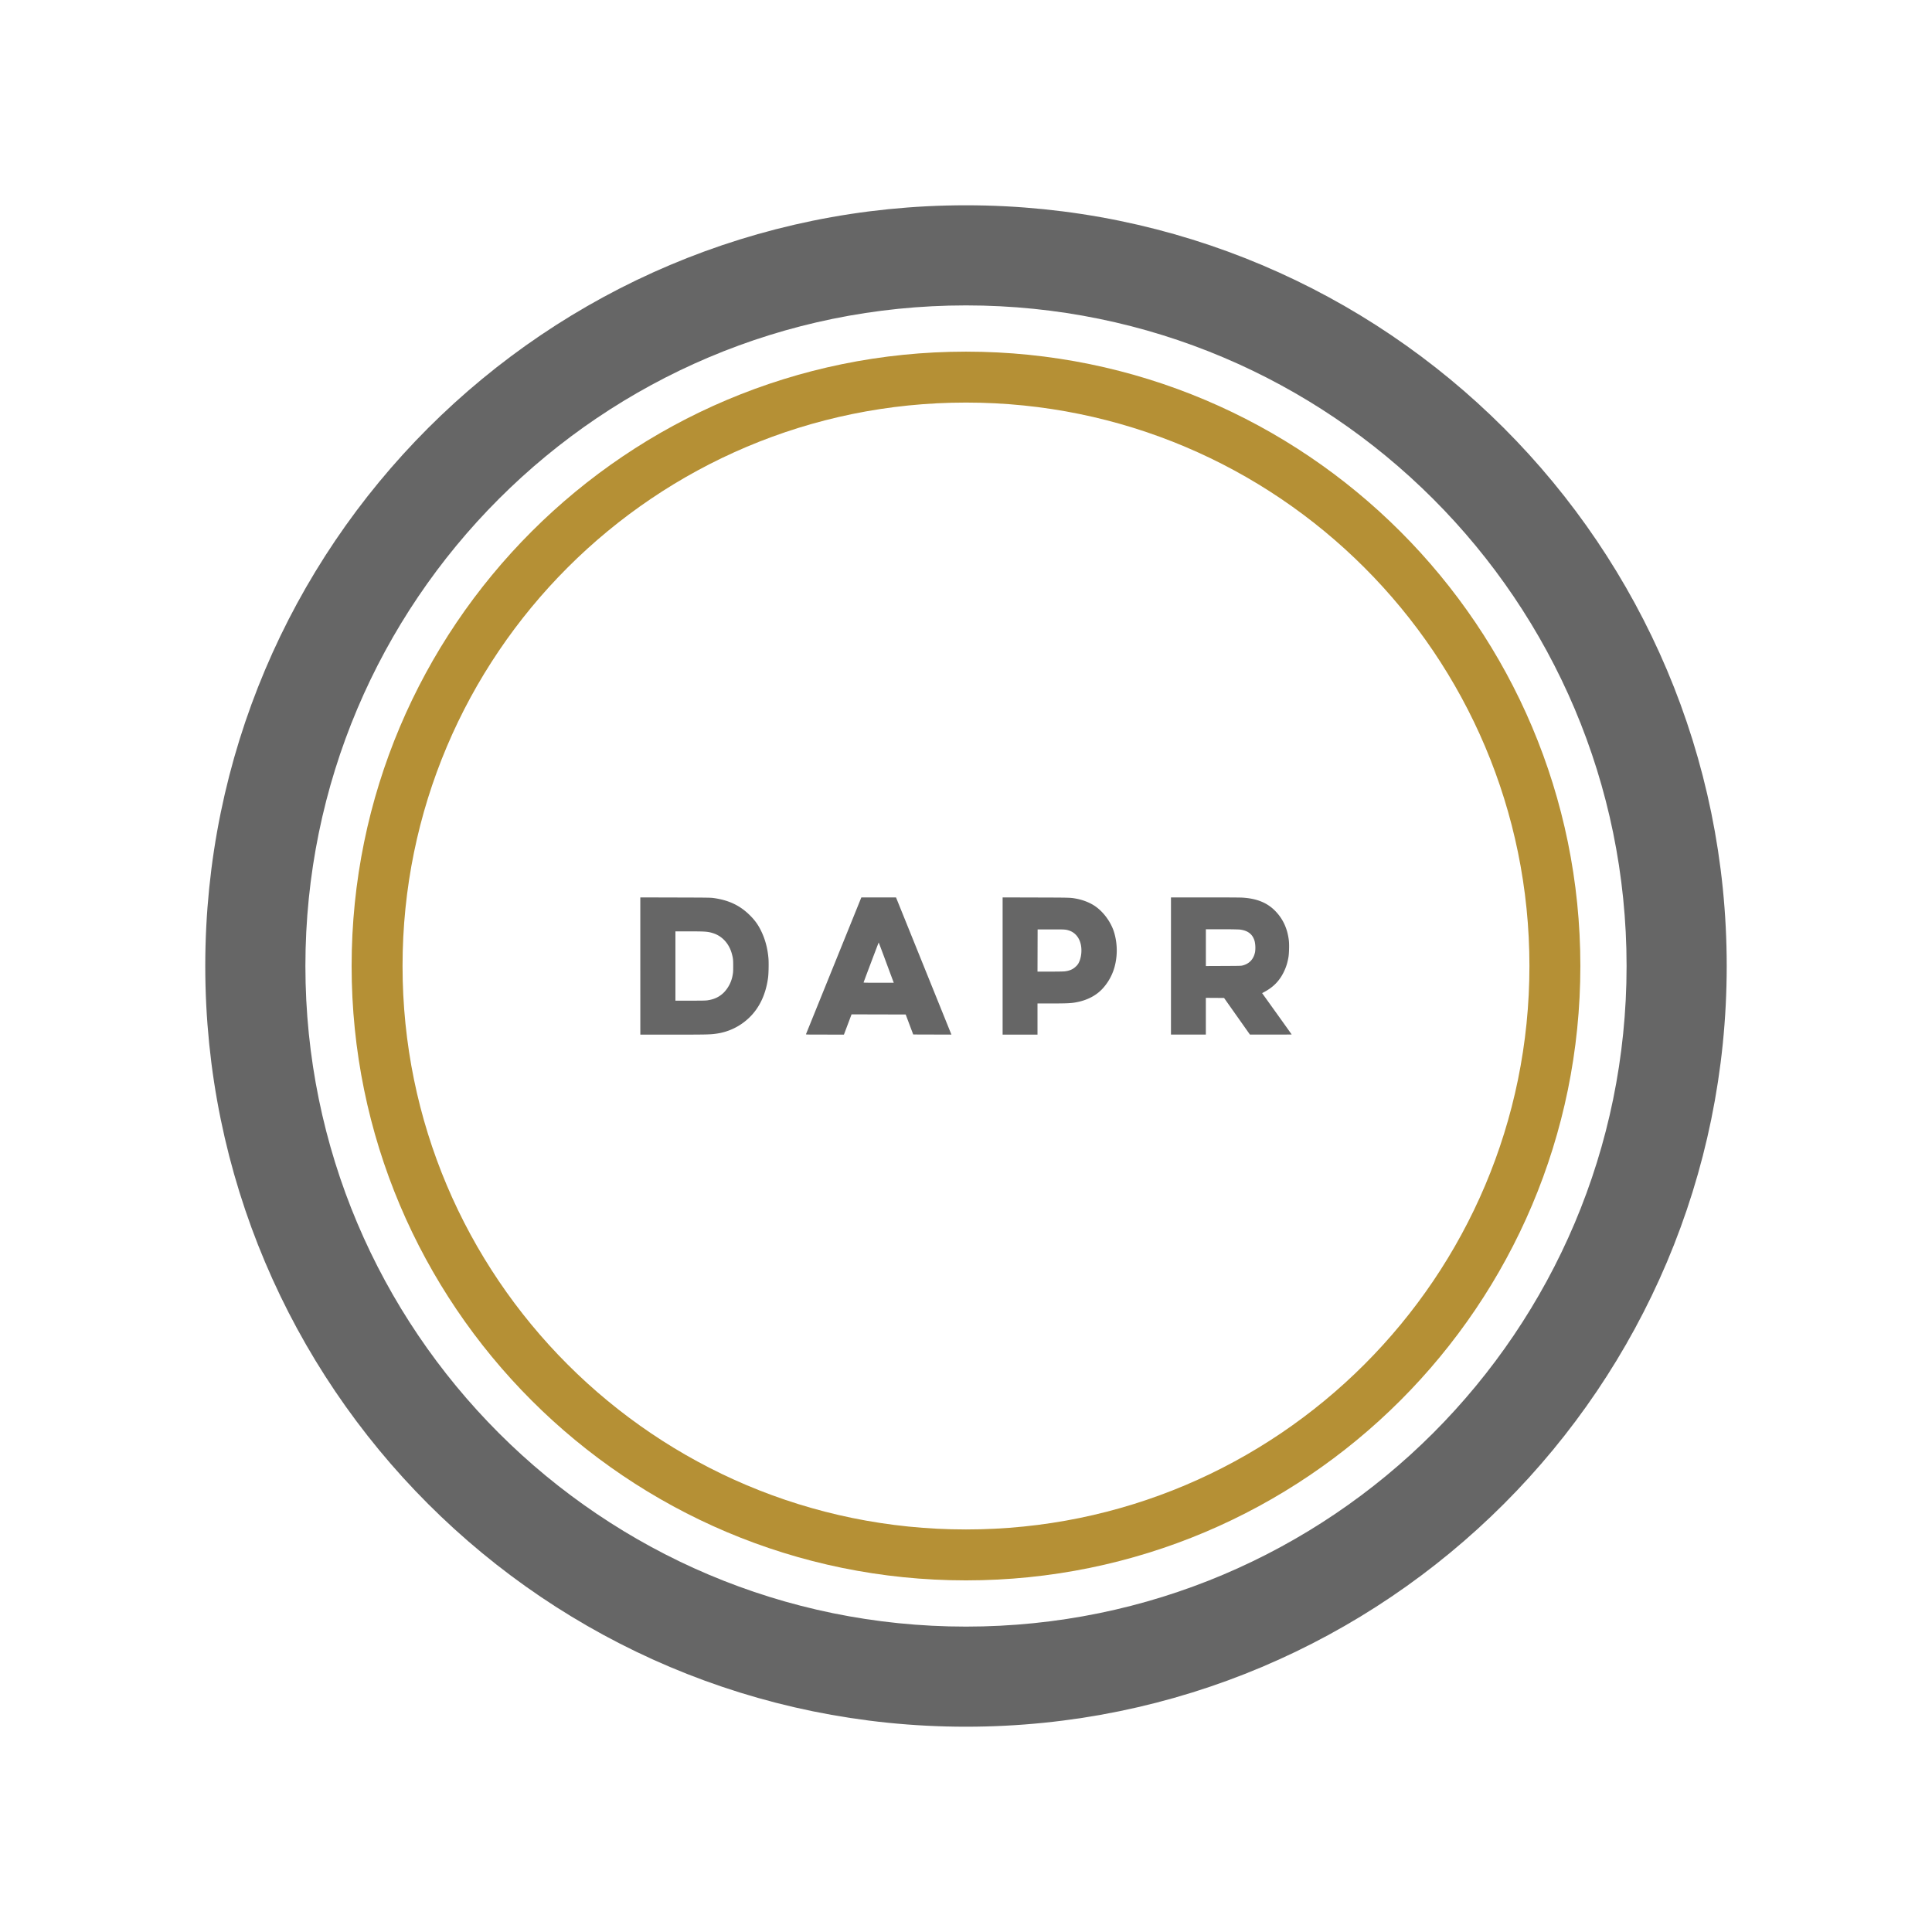
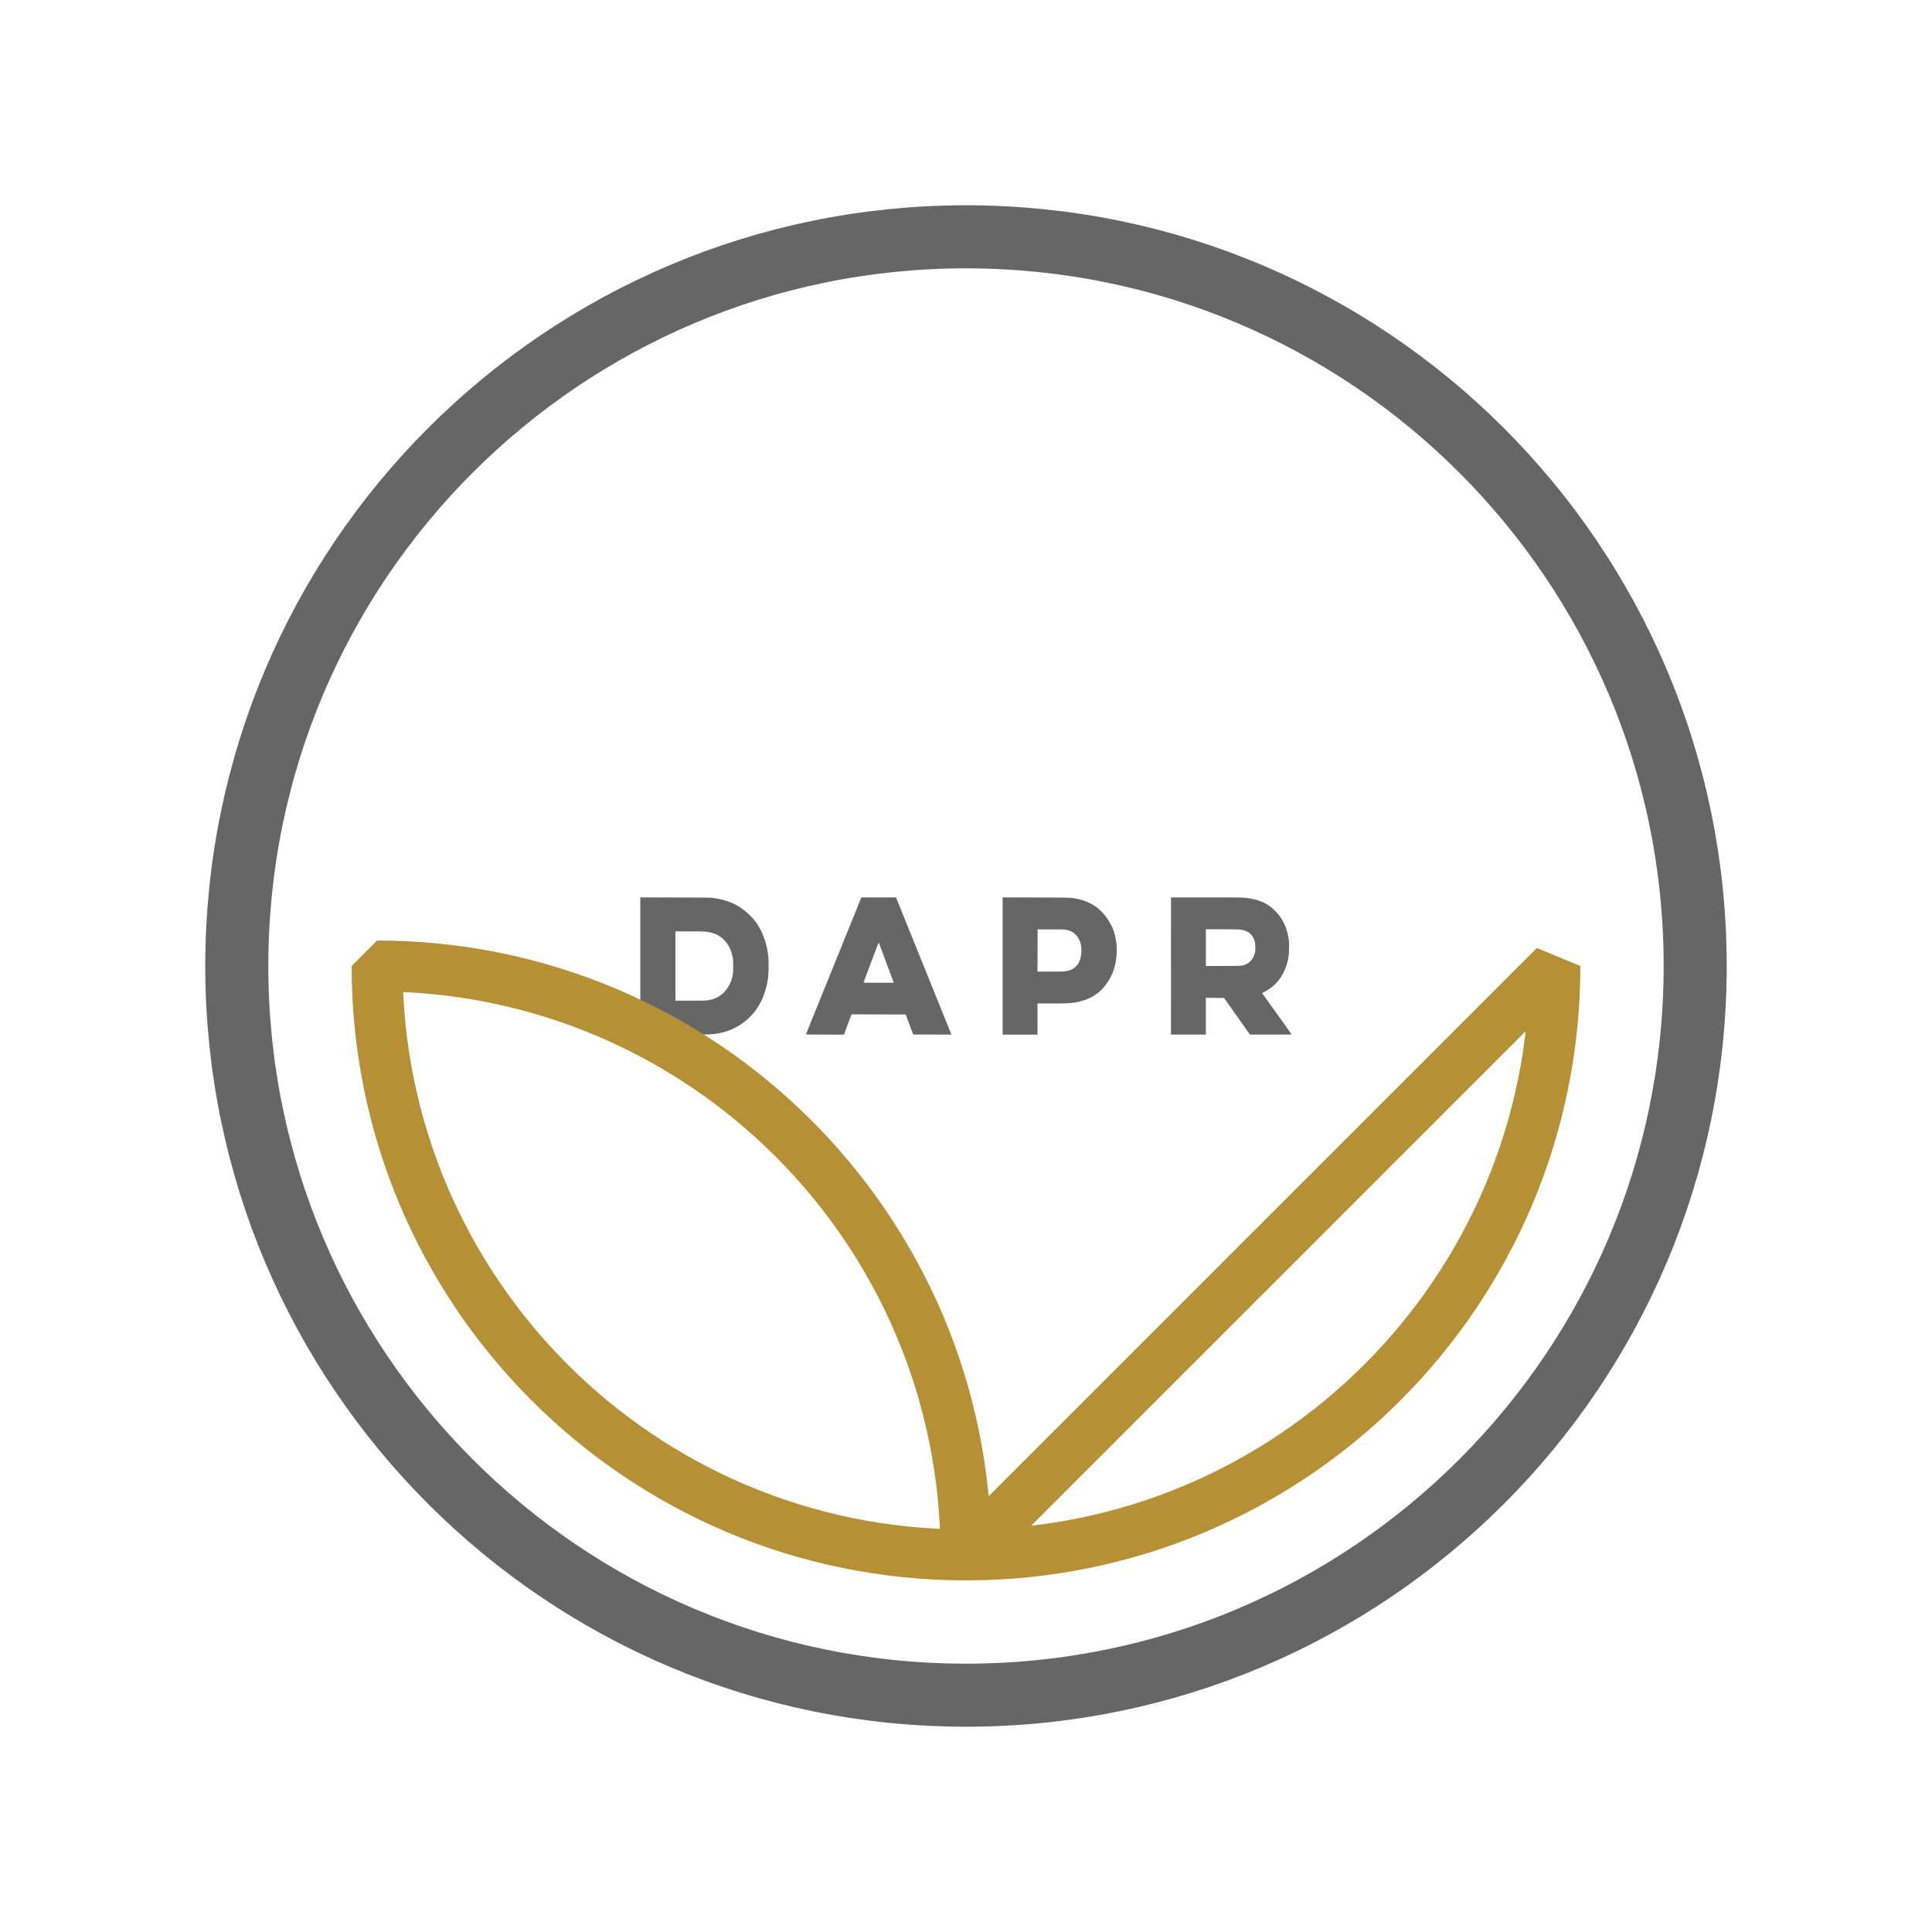
<svg xmlns="http://www.w3.org/2000/svg" data-bbox="12.085 12.086 74.431 74.43" viewBox="0 0 98.602 98.602" height="372.669" width="372.669" data-type="ugc">
  <g>
    <path fill="#666666" d="M32.679 49.301V45.8l1.783.005c1.579.004 1.8.007 1.932.024.817.11 1.402.393 1.928.935.221.228.37.437.511.723.213.428.342.901.386 1.42.019.221.009.777-.018.978-.111.85-.437 1.546-.96 2.049a3.008 3.008 0 0 1-1.74.828c-.276.037-.525.042-2.17.042H32.68zm3.438 1.75c.343-.05.606-.178.829-.401a1.68 1.68 0 0 0 .447-.895c.023-.12.027-.178.027-.447 0-.326-.006-.39-.062-.605-.135-.528-.488-.923-.958-1.074-.268-.086-.394-.095-1.244-.095h-.685v3.536h.761c.626 0 .783-.003.885-.018zm5.017 1.731 1.417-3.5L43.96 45.8h1.769l1.221 3.023 1.414 3.501.193.478-1.95-.006-.192-.51-.192-.51-2.763-.007-.194.516-.195.517H42.1c-.921 0-.972-.001-.965-.021zm4.46-2.682c-.013-.031-.185-.493-.383-1.027-.197-.533-.362-.97-.366-.97-.006 0-.76 1.995-.77 2.037-.004.014.112.016.768.016h.772zm5.576-.799V45.8l1.694.005c1.77.005 1.758.005 2.044.056.334.06.671.187.928.351.439.28.827.787 1.006 1.312a3.23 3.23 0 0 1 .042 1.822 2.693 2.693 0 0 1-.545 1.033c-.352.423-.875.695-1.522.793-.217.032-.47.041-1.17.041h-.697v1.591h-1.78zm3.175.273c.25-.031.423-.108.57-.255a.618.618 0 0 0 .152-.208c.118-.243.157-.603.096-.895-.075-.364-.296-.628-.61-.728-.17-.054-.198-.055-.915-.055h-.682l-.006 2.154h.644c.396 0 .685-.005.75-.013zm5.417-.272V45.8h1.73c1.045 0 1.808.004 1.926.012.718.045 1.243.255 1.65.664.409.41.649.932.713 1.553.02.202.008.648-.024.827-.053.298-.12.509-.243.76-.221.449-.53.765-.99 1.01l-.11.06.754 1.052c.415.579.754 1.055.754 1.058 0 .003-.48.006-1.065.005h-1.065l-1.32-1.869-.93-.006v1.876h-1.78V49.3zm3.674-.033c.336-.093.546-.324.618-.68a1.56 1.56 0 0 0-.018-.54c-.096-.366-.345-.562-.777-.61a18.221 18.221 0 0 0-.915-.012h-.801v1.876l.899-.004c.886-.004.9-.004.994-.03z" />
    <g stroke-linejoin="bevel" stroke-linecap="square">
-       <path stroke-width="2.599" stroke="#b59035" paint-order="stroke fill markers" d="M79.356 49.301c0 16.6-13.456 30.056-30.056 30.056-16.599 0-30.055-13.457-30.055-30.056S32.701 19.246 49.3 19.246c16.6 0 30.056 13.456 30.056 30.055z" fill="none" />
-       <path stroke-width="3.047" stroke="#666666" paint-order="stroke fill markers" d="M84.538 49.301c0 19.462-15.776 35.238-35.238 35.238-19.46 0-35.237-15.776-35.237-35.238 0-19.461 15.776-35.238 35.237-35.238 19.462 0 35.238 15.777 35.238 35.238z" fill="none" />
+       <path stroke-width="2.599" stroke="#b59035" paint-order="stroke fill markers" d="M79.356 49.301c0 16.6-13.456 30.056-30.056 30.056-16.599 0-30.055-13.457-30.055-30.056c16.6 0 30.056 13.456 30.056 30.055z" fill="none" />
      <path stroke-width="3.218" stroke="#666666" paint-order="stroke fill markers" d="M86.516 49.301c0 20.554-16.662 37.215-37.216 37.215-20.553 0-37.215-16.661-37.215-37.215 0-20.553 16.662-37.215 37.215-37.215 20.554 0 37.216 16.662 37.216 37.215z" fill="none" />
    </g>
  </g>
</svg>